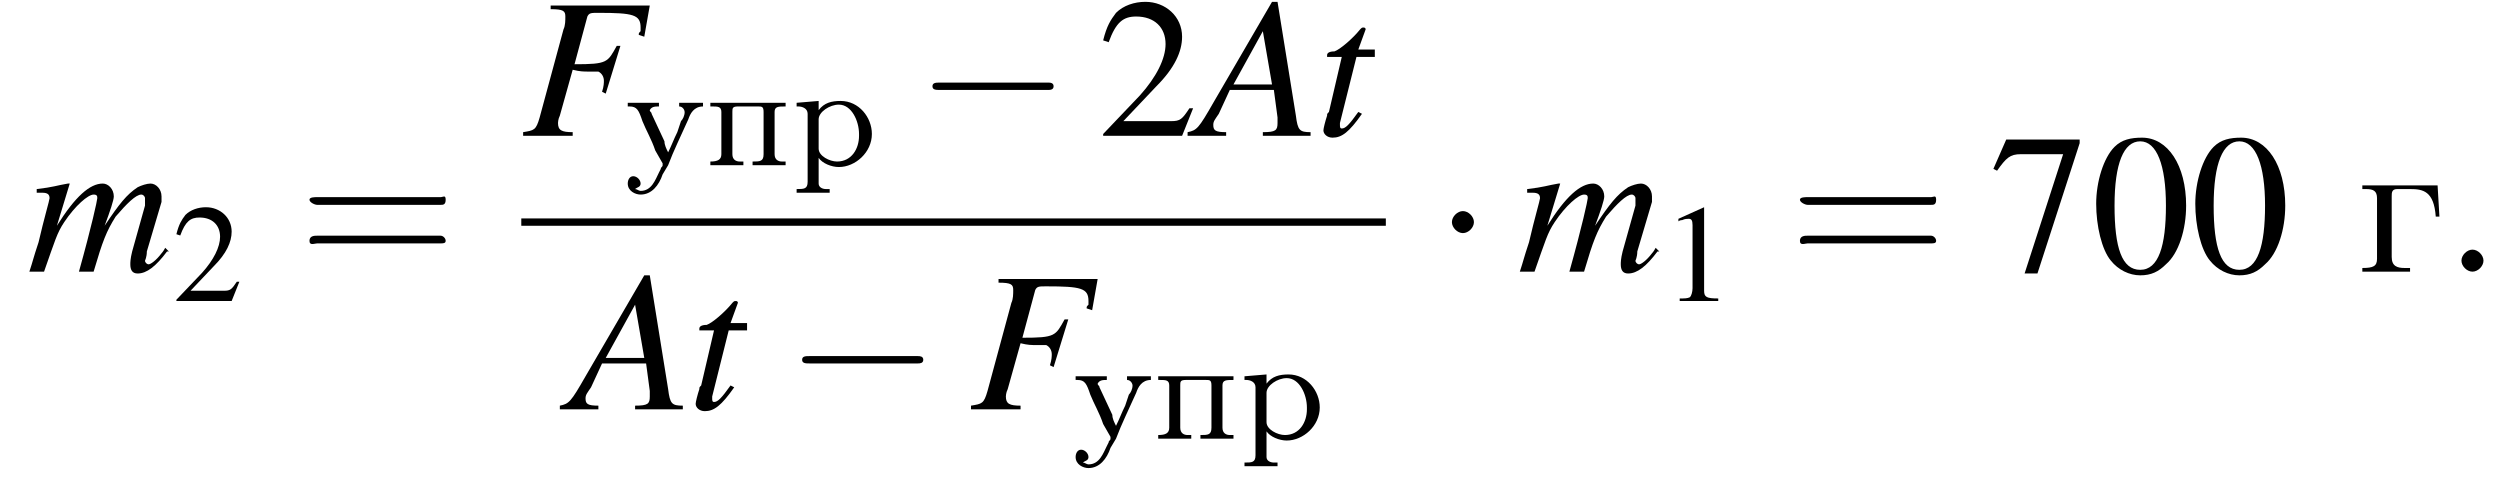
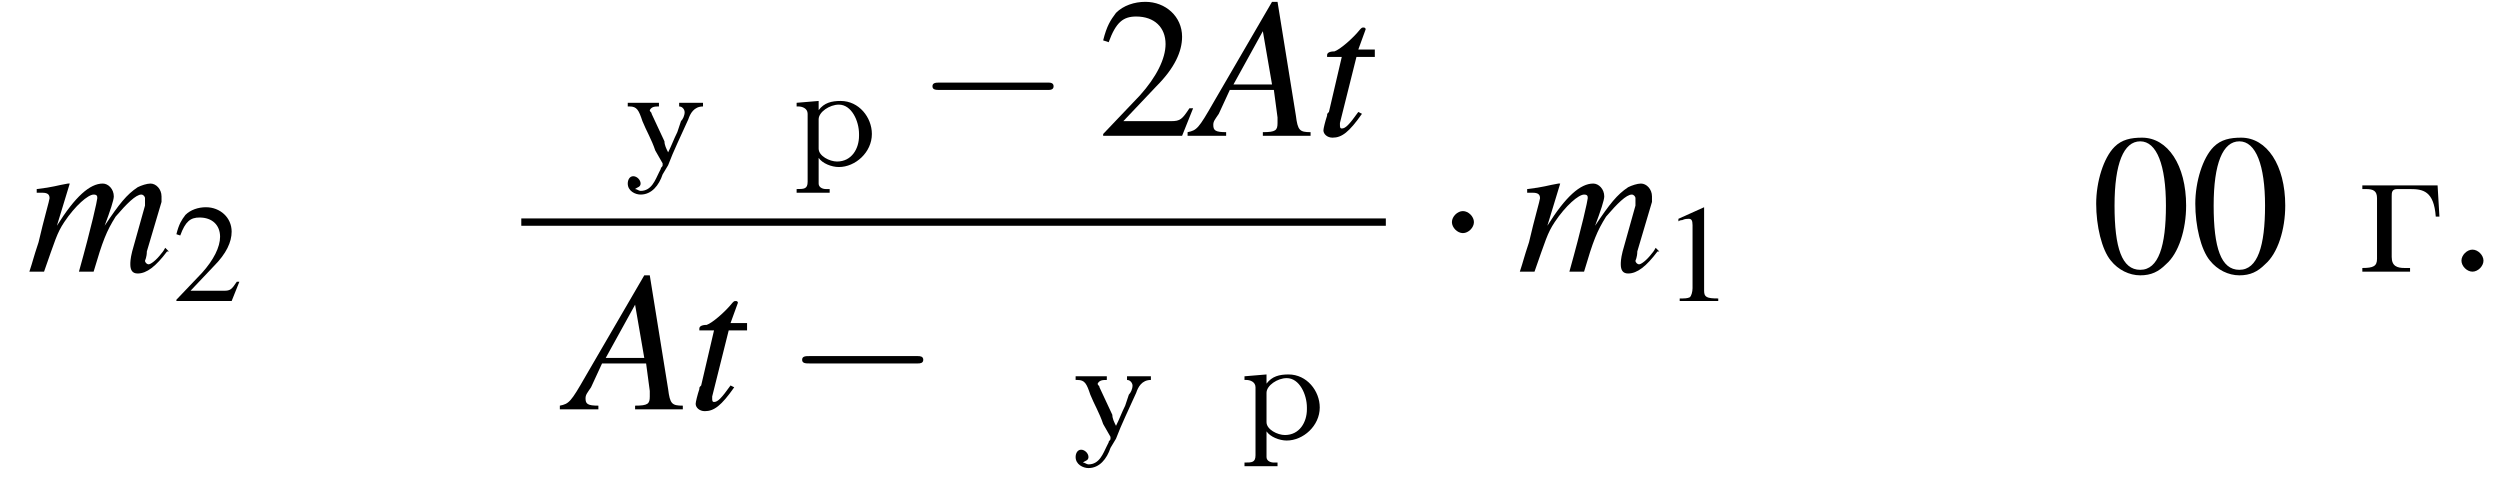
<svg xmlns="http://www.w3.org/2000/svg" xmlns:xlink="http://www.w3.org/1999/xlink" version="1.1" width="136.2pt" height="26.5pt" viewBox="168.5 69.7 136.2 26.5">
  <defs>
    <path id="g8-58" d="M2.1-.6C2.1-.9 1.8-1.2 1.5-1.2S.9-.9 .9-.6S1.2 0 1.5 0S2.1-.3 2.1-.6Z" />
    <path id="g18-227" d="M.3-4.7V-4.5H.5C.9-4.5 1.1-4.4 1.1-4V-.7C1.1-.3 .9-.2 .3-.2V0H2.9V-.2H2.6C2.2-.2 1.9-.3 1.9-.8V-4.1C1.9-4.3 1.9-4.5 2.2-4.5H2.9C3.6-4.5 4.2-4.4 4.3-3H4.5L4.4-4.7H.3Z" />
    <use id="g16-48" xlink:href="#g4-48" />
    <use id="g16-50" xlink:href="#g4-50" />
    <use id="g16-55" xlink:href="#g4-55" />
    <use id="g17-61" xlink:href="#g13-61" transform="scale(1.4)" />
    <path id="g4-48" d="M2.8-7.3C2.2-7.3 1.7-7.2 1.3-6.8C.7-6.2 .3-4.9 .3-3.7C.3-2.5 .6-1.2 1.1-.6C1.5-.1 2.1 .2 2.7 .2C3.3 .2 3.7 0 4.1-.4C4.8-1 5.2-2.3 5.2-3.6C5.2-5.8 4.2-7.3 2.8-7.3ZM2.7-7.1C3.6-7.1 4.1-5.8 4.1-3.6S3.7-.1 2.7-.1S1.3-1.3 1.3-3.6C1.3-5.9 1.8-7.1 2.7-7.1Z" />
    <path id="g4-49" d="M3.2-7.3L1.2-6.4V-6.2C1.3-6.3 1.5-6.3 1.5-6.3C1.7-6.4 1.9-6.4 2-6.4C2.2-6.4 2.3-6.3 2.3-5.9V-1C2.3-.7 2.2-.4 2.1-.3C1.9-.2 1.7-.2 1.3-.2V0H4.3V-.2C3.4-.2 3.2-.3 3.2-.8V-7.3L3.2-7.3Z" />
    <path id="g4-50" d="M5.2-1.5L5-1.5C4.6-.9 4.5-.8 4-.8H1.4L3.2-2.7C4.2-3.7 4.6-4.6 4.6-5.4C4.6-6.5 3.7-7.3 2.6-7.3C2-7.3 1.4-7.1 1-6.7C.7-6.3 .5-6 .3-5.2L.6-5.1C1-6.2 1.4-6.5 2.1-6.5C3.1-6.5 3.7-5.9 3.7-5C3.7-4.2 3.2-3.2 2.3-2.2L.3-.1V0H4.6L5.2-1.5Z" />
-     <path id="g4-55" d="M4.9-7.2H.9L.2-5.6L.4-5.5C.9-6.2 1.1-6.4 1.7-6.4H4L1.9 .1H2.6L4.9-7V-7.2Z" />
    <path id="g9-65" d="M6.1-.2C5.5-.2 5.4-.3 5.3-1.1L4.3-7.3H4L.8-1.8C0-.4-.1-.3-.6-.2V0H1.5V-.2C.9-.2 .8-.3 .8-.6C.8-.8 .9-.9 1.1-1.2L1.7-2.5H4.1L4.3-1C4.3-.9 4.3-.8 4.3-.7C4.3-.3 4.2-.2 3.5-.2V0H6.1V-.2ZM1.9-2.8L3.5-5.7L4-2.8H1.9Z" />
-     <path id="g9-70" d="M7-7.1H1.6V-6.9C2.3-6.9 2.4-6.8 2.4-6.5C2.4-6.3 2.4-6 2.3-5.8L1-1C.8-.3 .7-.3 .1-.2V0H2.8V-.2C2.2-.2 2-.3 2-.7C2-.7 2-.9 2.1-1.1L2.8-3.6C3.2-3.5 3.4-3.5 3.7-3.5C4.1-3.5 4.2-3.5 4.2-3.5C4.4-3.4 4.5-3.2 4.5-3C4.5-2.9 4.5-2.7 4.4-2.4L4.6-2.3L5.4-4.9L5.2-4.9C4.7-4 4.7-3.9 2.9-3.9L3.6-6.5C3.7-6.7 3.8-6.7 4.2-6.7C6.1-6.7 6.5-6.6 6.5-5.9C6.5-5.9 6.5-5.8 6.5-5.7C6.4-5.6 6.4-5.6 6.4-5.5L6.7-5.4L7-7.1Z" />
    <path id="g9-109" d="M7.5-1.3C7.4-1.1 7.3-1 7.3-1C7-.6 6.7-.4 6.6-.4C6.5-.4 6.4-.5 6.4-.6C6.4-.6 6.5-.8 6.5-1.1L7.3-3.8C7.3-3.8 7.3-4 7.3-4.1C7.3-4.5 7-4.8 6.7-4.8C6.5-4.8 6.2-4.7 6-4.6C5.4-4.2 5-3.7 4.2-2.5C4.5-3.3 4.7-3.9 4.7-4.1C4.7-4.5 4.4-4.8 4.1-4.8C3.4-4.8 2.6-4.1 1.6-2.5L2.3-4.8L2.2-4.8C1.6-4.7 1.4-4.6 .5-4.5V-4.3H.8C1.1-4.3 1.2-4.2 1.2-4C1.2-3.9 .9-2.9 .6-1.6C.3-.7 .3-.6 .1 0H.9C1.5-1.7 1.6-2.1 2-2.7C2.6-3.6 3.3-4.2 3.6-4.2C3.8-4.2 3.8-4.1 3.8-4C3.8-3.9 3.5-2.5 2.8 0H3.6C4.1-1.7 4.3-2.2 4.8-3C5.4-3.7 5.9-4.2 6.2-4.2C6.3-4.2 6.4-4.1 6.4-4C6.4-3.9 6.4-3.8 6.4-3.6L5.7-1.1C5.6-.7 5.6-.5 5.6-.4C5.6-.1 5.7 .1 6 .1C6.5 .1 7-.3 7.6-1.1L7.7-1.1L7.5-1.3Z" />
    <path id="g9-116" d="M3.2-4.7H2.3L2.7-5.8C2.7-5.8 2.7-5.8 2.7-5.8C2.7-5.9 2.6-5.9 2.6-5.9C2.5-5.9 2.5-5.9 2.4-5.8C2-5.3 1.3-4.7 1-4.6C.7-4.6 .6-4.5 .6-4.4C.6-4.4 .6-4.3 .6-4.3H1.4L.7-1.3C.6-1.2 .6-1.2 .6-1.1C.5-.8 .4-.4 .4-.3C.4-.1 .6 .1 .9 .1C1.4 .1 1.8-.2 2.5-1.2L2.3-1.3C1.8-.6 1.6-.4 1.4-.4C1.3-.4 1.3-.5 1.3-.6C1.3-.6 1.3-.7 1.3-.7L2.2-4.3H3.2L3.2-4.7Z" />
-     <path id="g0-239" d="M.3-3.4V-3.2H.4C.7-3.2 .9-3.2 .9-2.9V-.6C.9-.3 .7-.2 .3-.2V0L.7 0H1.6L2.1 0V-.2H1.9C1.7-.2 1.5-.3 1.5-.6V-2.9C1.5-3.1 1.5-3.2 1.8-3.2C1.8-3.2 1.9-3.2 1.9-3.2C2.2-3.2 2.6-3.2 2.9-3.2C3.1-3.2 3.2-3.2 3.2-2.9V-.6C3.2-.2 3-.2 2.6-.2V0L3.1 0H3.9L4.4 0V-.2H4.2C4-.2 3.8-.3 3.8-.6V-2.9C3.8-3.2 4-3.2 4.4-3.2V-3.4H.3Z" />
    <path id="g0-240" d="M.3-3.4V-3.2H.4C.6-3.2 .9-3.1 .9-2.8V.9C.9 1.3 .7 1.3 .3 1.3V1.5L.8 1.5H1.6L2.1 1.5V1.3H1.9C1.7 1.3 1.5 1.2 1.5 1L1.5-.4C1.7-.1 2.2 .1 2.6 .1C3.5 .1 4.4-.7 4.4-1.7C4.4-2.6 3.7-3.5 2.7-3.5C2.2-3.5 1.8-3.4 1.5-3V-3.5L.3-3.4ZM3.7-1.6C3.7-.9 3.3-.2 2.5-.2C2.1-.2 1.5-.5 1.5-.9V-2.2C1.5-2.3 1.5-2.4 1.5-2.5C1.5-2.9 2.1-3.3 2.6-3.3C3.3-3.3 3.7-2.4 3.7-1.7C3.7-1.7 3.7-1.6 3.7-1.6Z" />
    <path id="g0-243" d="M.2-3.4V-3.2H.3C.7-3.2 .8-3 1-2.4C1.2-1.9 1.5-1.4 1.7-.8L2.1-.1C2.1-.1 2.1 0 2.1 0V0C2.1 .1 2 .1 2 .2L1.9 .4C1.7 .8 1.5 1.4 .9 1.4C.8 1.4 .7 1.3 .6 1.3C.7 1.2 .9 1.2 .9 1C.9 .8 .7 .6 .5 .6C.3 .6 .2 .8 .2 1C.2 1.4 .6 1.6 .9 1.6C1.5 1.6 1.9 1.1 2.1 .5L2.4 0C2.7-.8 3.1-1.6 3.5-2.5C3.6-2.8 3.8-3.2 4.3-3.2V-3.4L4-3.4H3.4L3-3.4V-3.2C3.2-3.2 3.3-3 3.3-2.9C3.3-2.7 3.2-2.5 3.1-2.4L2.9-1.8C2.7-1.4 2.6-1.1 2.4-.7C2.3-.9 2.2-1.1 2.2-1.3L1.5-2.8C1.5-2.9 1.4-2.9 1.4-3V-3C1.5-3.2 1.7-3.2 1.9-3.2V-3.4L1.4-3.4H.6L.2-3.4Z" />
-     <path id="g13-61" d="M5.5-2.6C5.6-2.6 5.7-2.6 5.7-2.8S5.6-2.9 5.5-2.9H.7C.6-2.9 .4-2.9 .4-2.8S.6-2.6 .7-2.6H5.5ZM5.5-1.1C5.6-1.1 5.7-1.1 5.7-1.2S5.6-1.4 5.5-1.4H.7C.6-1.4 .4-1.4 .4-1.2S.6-1.1 .7-1.1H5.5Z" />
    <use id="g12-49" xlink:href="#g4-49" transform="scale(.7)" />
    <use id="g12-50" xlink:href="#g4-50" transform="scale(.7)" />
    <path id="g2-0" d="M7.2-2.5C7.3-2.5 7.5-2.5 7.5-2.7S7.3-2.9 7.2-2.9H1.3C1.1-2.9 .9-2.9 .9-2.7S1.1-2.5 1.3-2.5H7.2Z" />
    <path id="g2-1" d="M2.1-2.7C2.1-3 1.8-3.3 1.5-3.3S.9-3 .9-2.7S1.2-2.1 1.5-2.1S2.1-2.4 2.1-2.7Z" />
  </defs>
  <g id="page1">
    <use x="170" y="84.5" xlink:href="#g9-109" />
    <use x="177.9" y="86.1" xlink:href="#g12-50" />
    <use x="184.8" y="84.5" xlink:href="#g17-61" />
    <use x="196.9" y="77.1" xlink:href="#g9-70" />
    <use x="202.5" y="78.7" xlink:href="#g0-243" />
    <use x="206.9" y="78.7" xlink:href="#g0-239" />
    <use x="211.6" y="78.7" xlink:href="#g0-240" />
    <use x="218.4" y="77.1" xlink:href="#g2-0" />
    <use x="228.3" y="77.1" xlink:href="#g16-50" />
    <use x="233.8" y="77.1" xlink:href="#g9-65" />
    <use x="240.2" y="77.1" xlink:href="#g9-116" />
    <rect x="196.9" y="81.6" height=".4" width="47.1" />
    <use x="199.6" y="92" xlink:href="#g9-65" />
    <use x="206" y="92" xlink:href="#g9-116" />
    <use x="211.3" y="92" xlink:href="#g2-0" />
    <use x="221.3" y="92" xlink:href="#g9-70" />
    <use x="226.9" y="93.6" xlink:href="#g0-243" />
    <use x="231.3" y="93.6" xlink:href="#g0-239" />
    <use x="236" y="93.6" xlink:href="#g0-240" />
    <use x="246.7" y="84.5" xlink:href="#g2-1" />
    <use x="251.2" y="84.5" xlink:href="#g9-109" />
    <use x="259.1" y="86.1" xlink:href="#g12-49" />
    <use x="266" y="84.5" xlink:href="#g17-61" />
    <use x="276.9" y="84.5" xlink:href="#g16-55" />
    <use x="282.4" y="84.5" xlink:href="#g16-48" />
    <use x="287.8" y="84.5" xlink:href="#g16-48" />
    <use x="296.9" y="84.5" xlink:href="#g18-227" />
    <use x="301.7" y="84.5" xlink:href="#g8-58" />
  </g>
</svg>